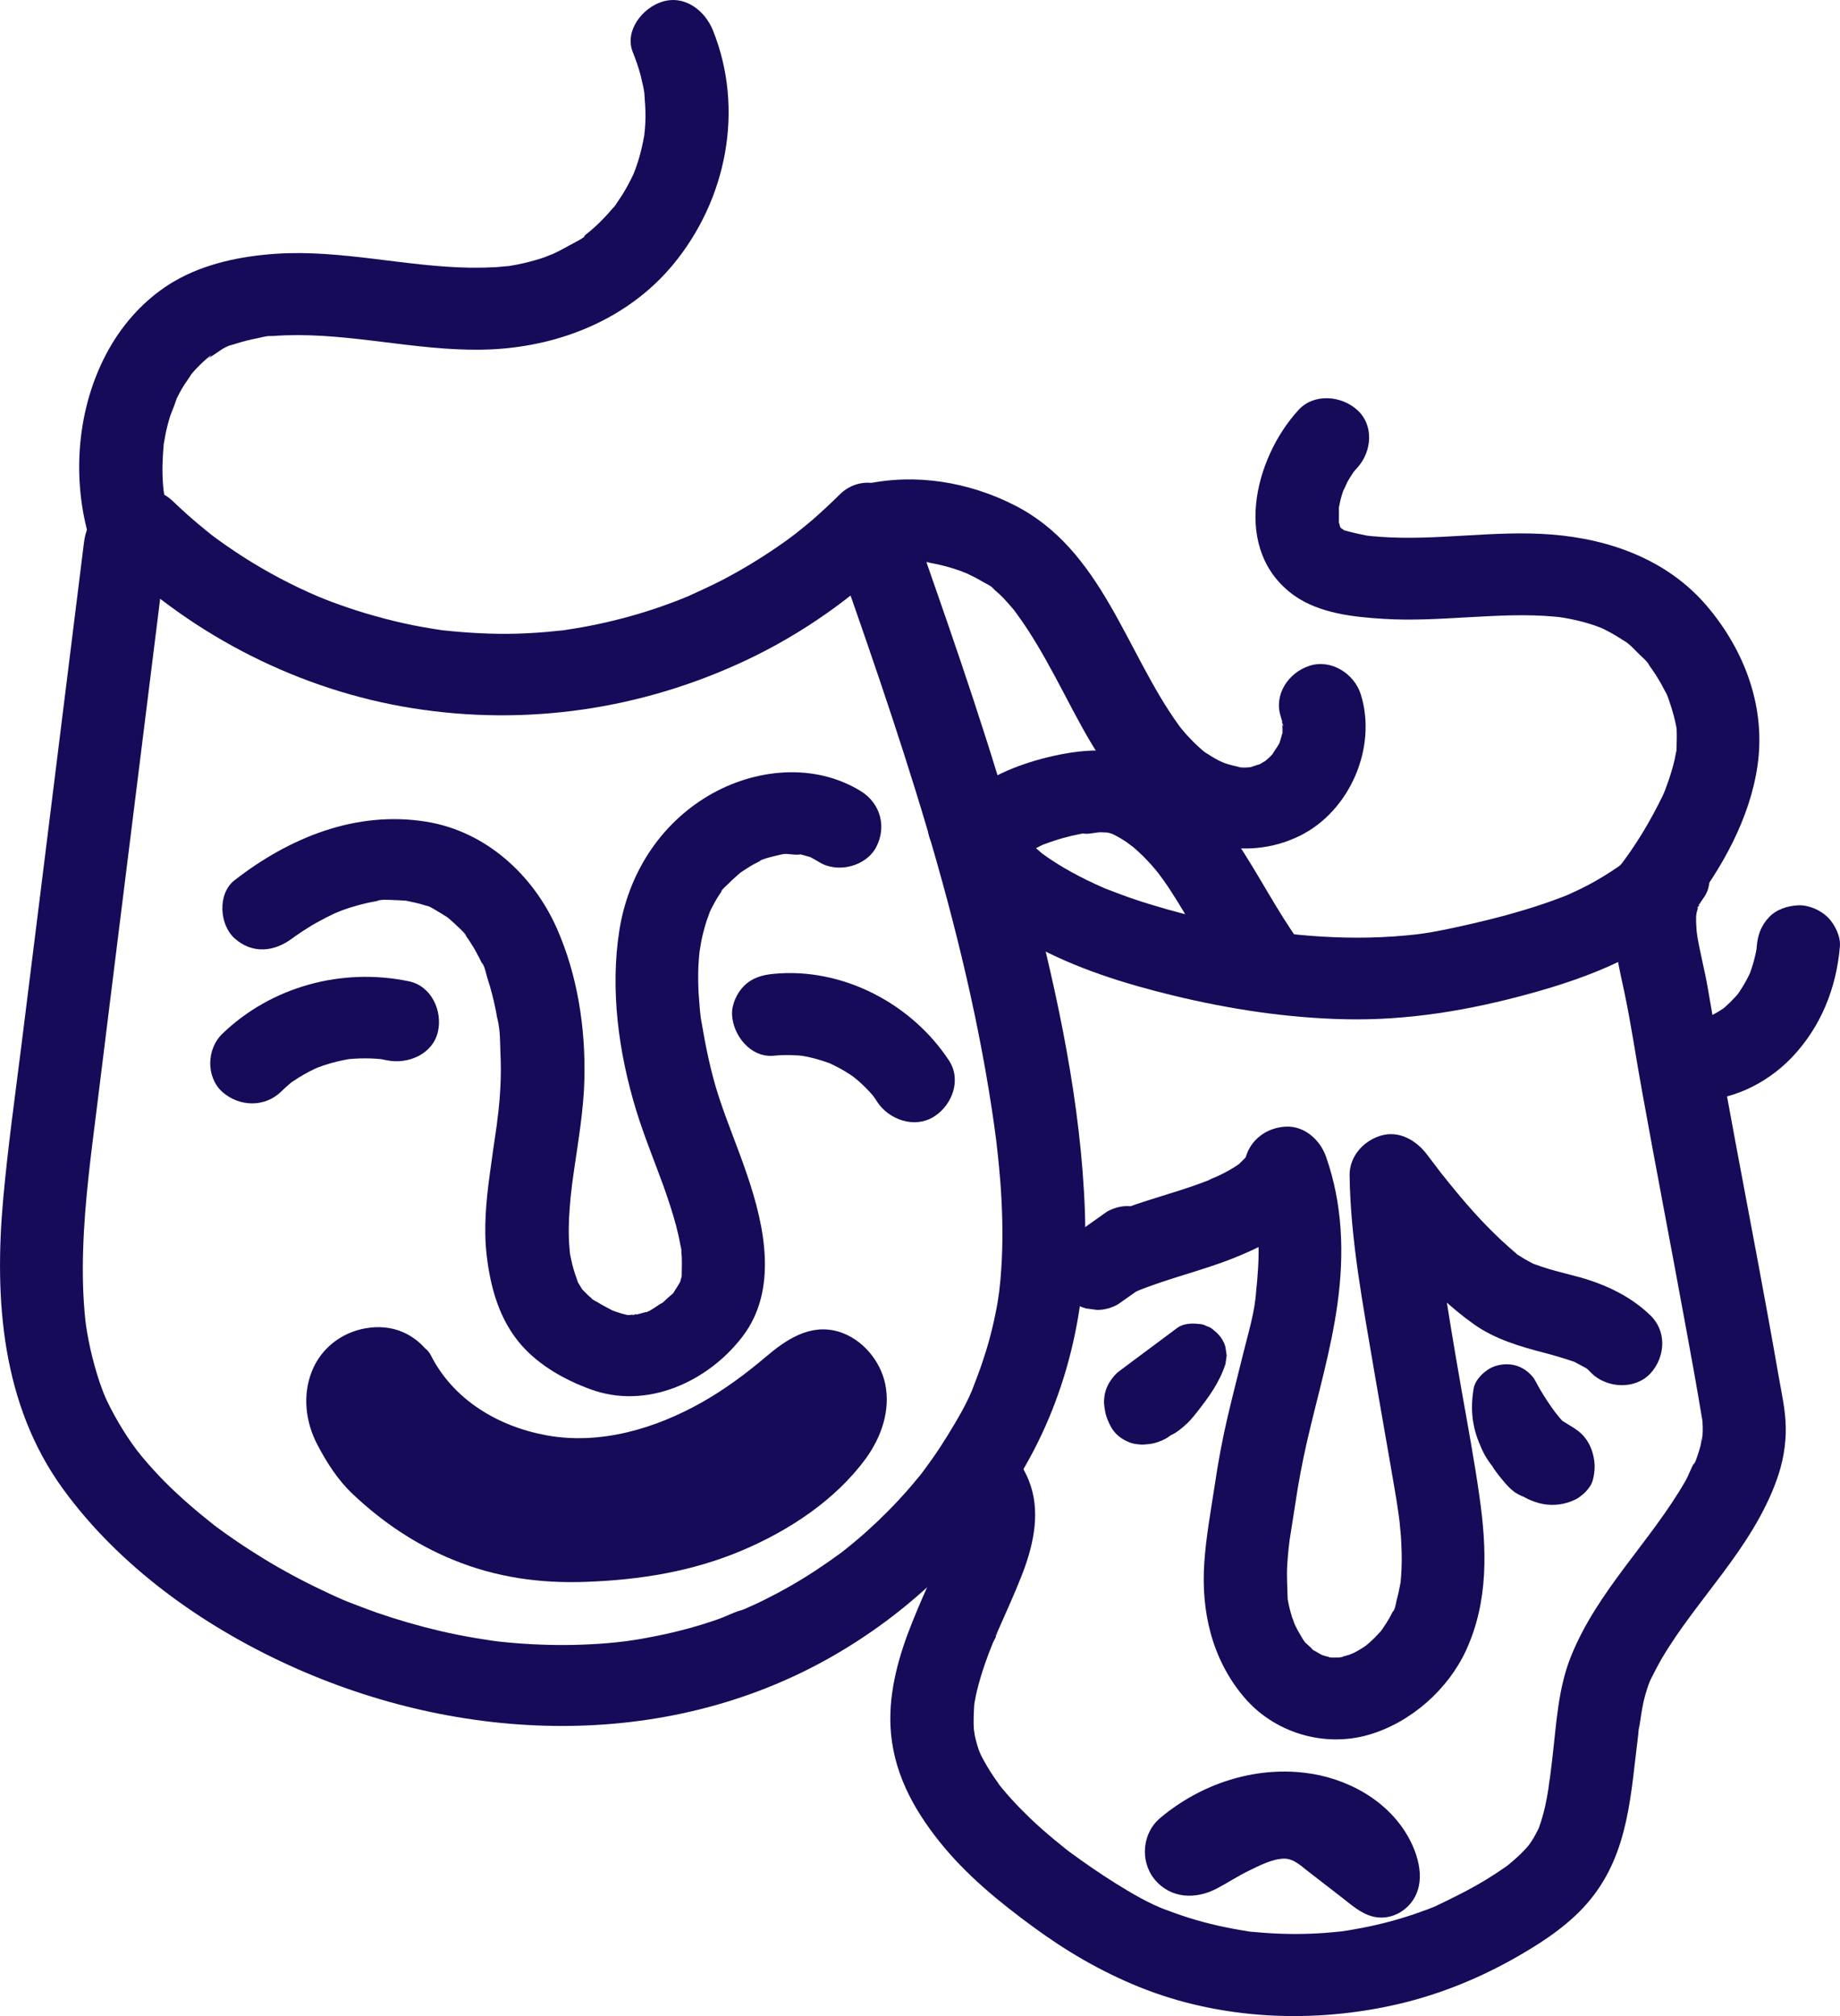
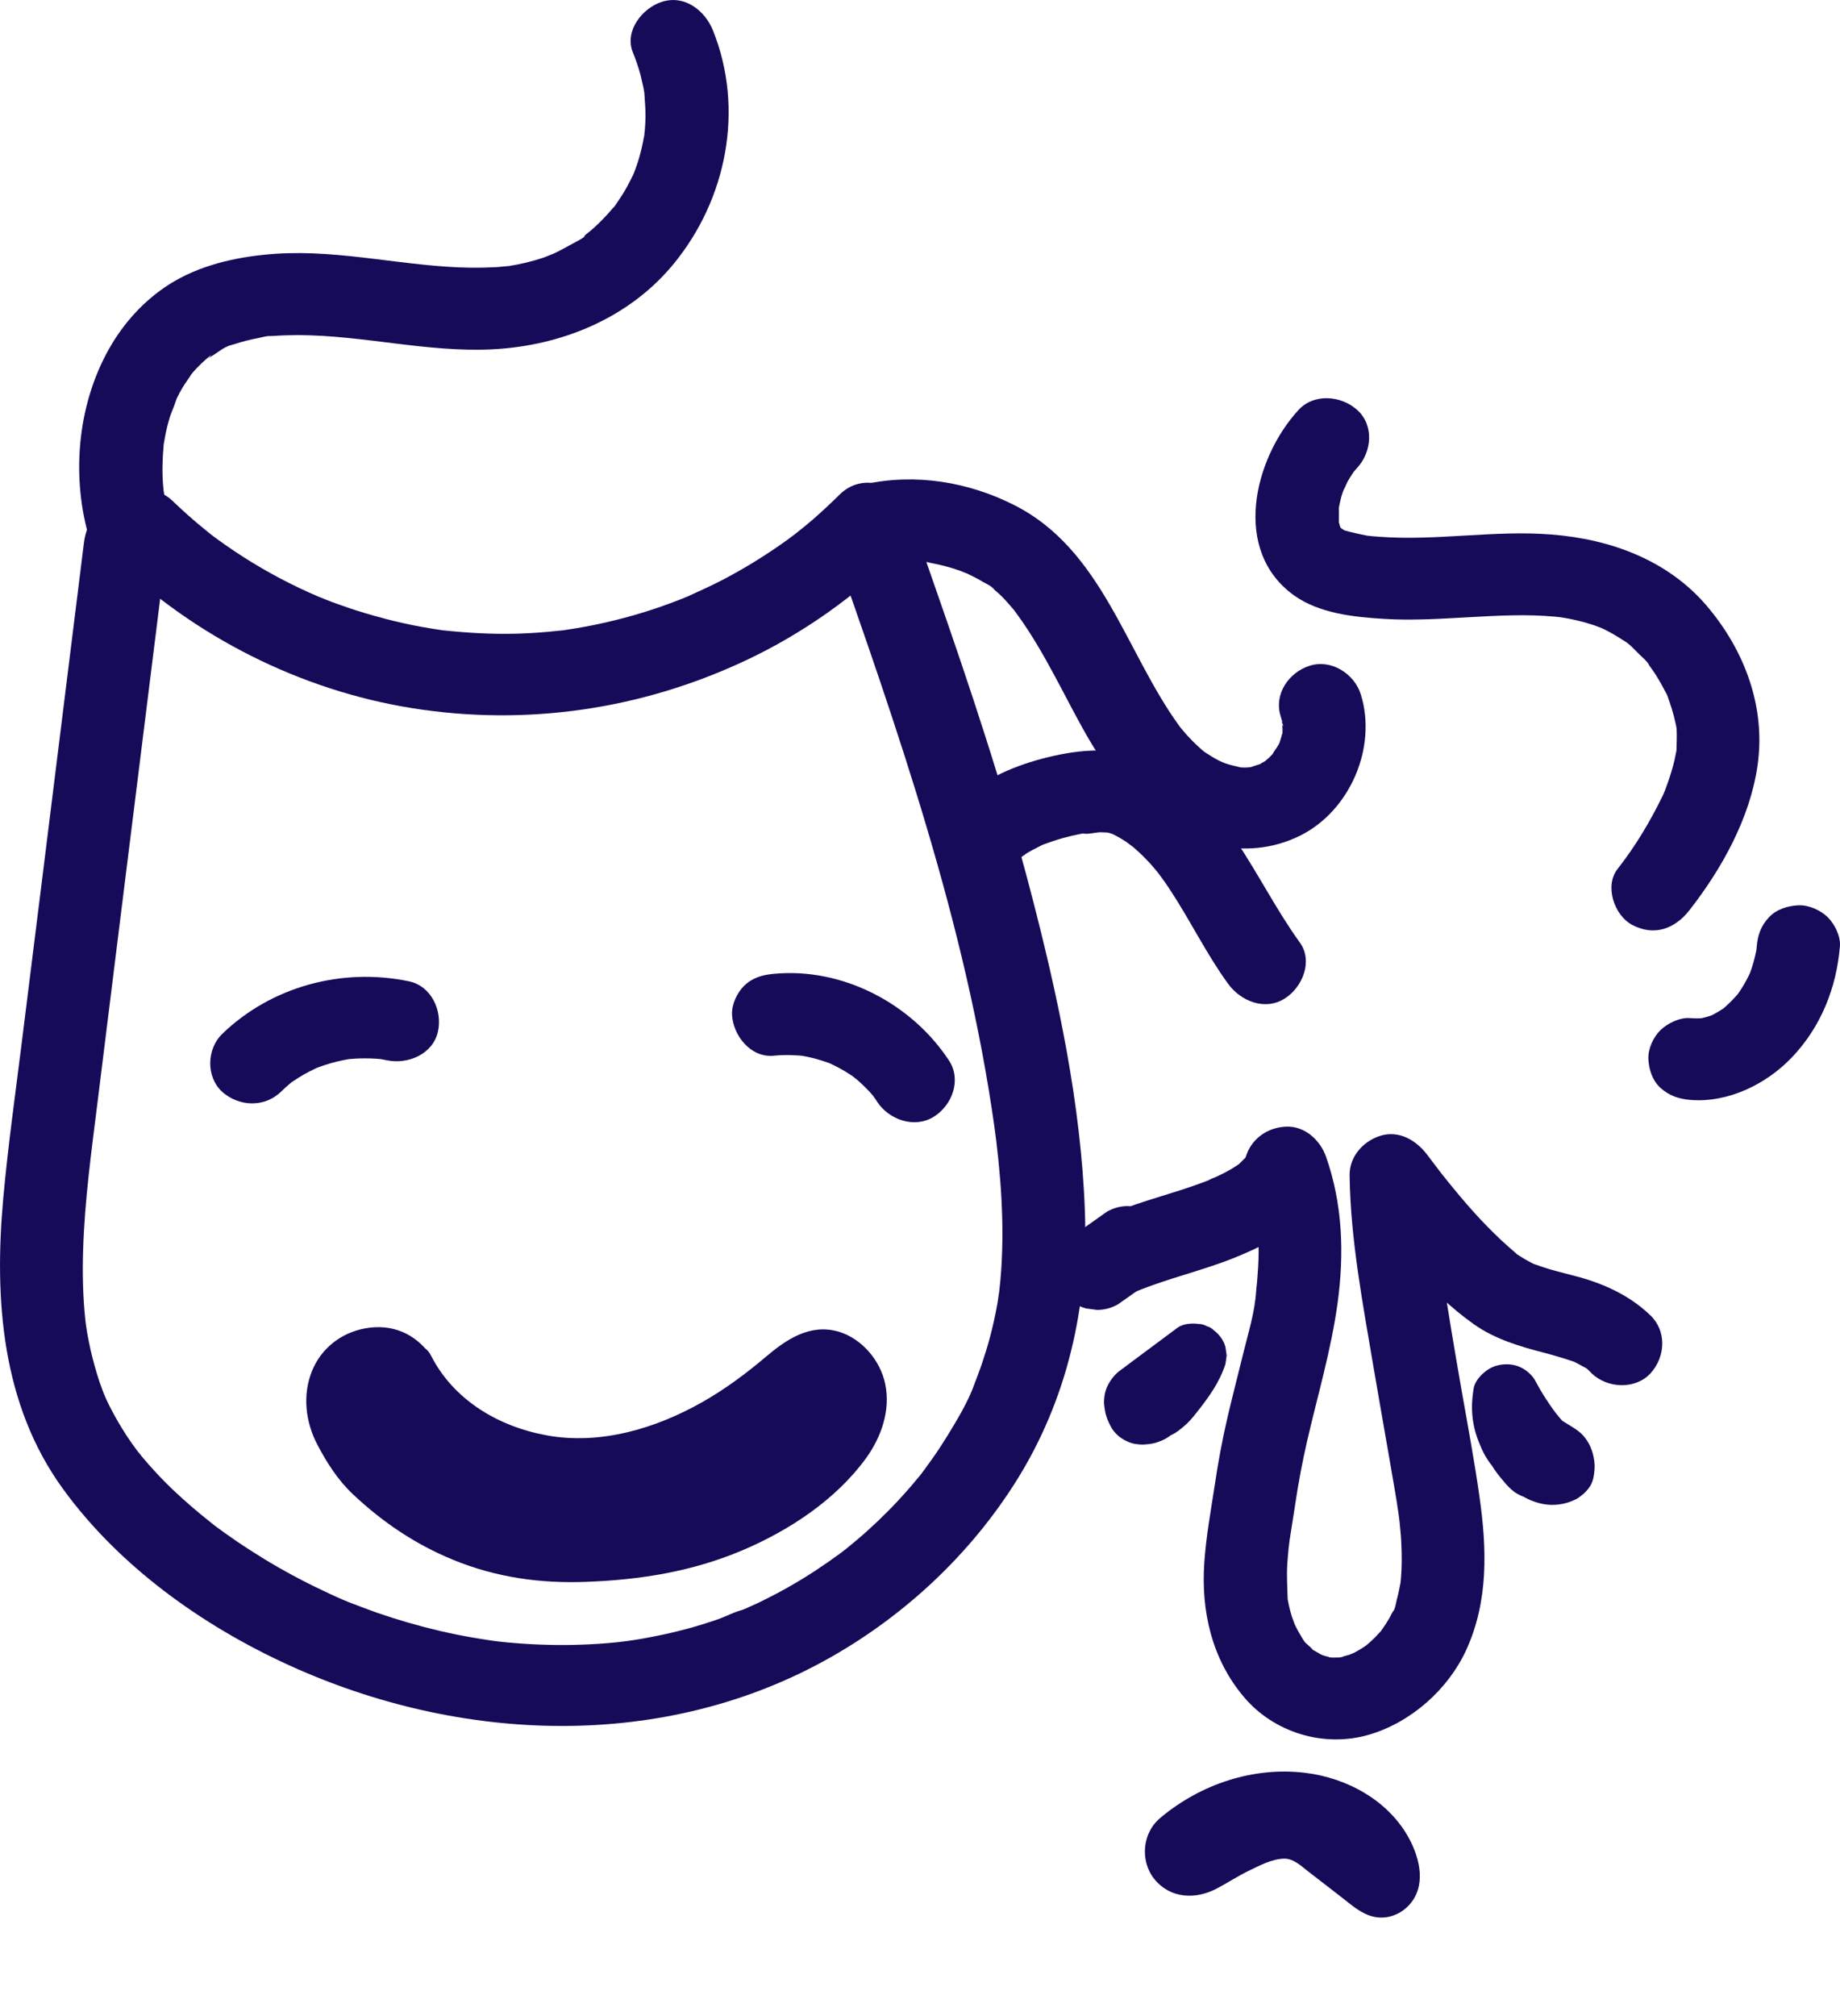
<svg xmlns="http://www.w3.org/2000/svg" width="21" height="23" viewBox="0 0 21 23" fill="none">
  <path d="M1.3 6.377C2.223 7.264 3.431 7.876 4.705 8.079C6.008 8.287 7.322 8.094 8.514 7.533C9.16 7.229 9.755 6.808 10.258 6.307C9.993 6.238 9.729 6.17 9.464 6.1C10.242 8.311 11.025 10.541 11.351 12.867C11.337 12.766 11.357 12.914 11.358 12.922C11.362 12.952 11.366 12.982 11.37 13.012C11.379 13.087 11.387 13.161 11.395 13.237C11.41 13.387 11.423 13.537 11.43 13.688C11.446 13.988 11.445 14.29 11.419 14.589C11.416 14.619 11.413 14.649 11.41 14.678C11.411 14.671 11.394 14.818 11.403 14.75C11.411 14.683 11.39 14.829 11.391 14.822C11.388 14.848 11.383 14.875 11.378 14.9C11.356 15.021 11.329 15.142 11.297 15.261C11.271 15.359 11.241 15.455 11.209 15.55C11.191 15.603 11.172 15.656 11.152 15.708C11.145 15.729 11.136 15.75 11.128 15.771C11.107 15.823 11.099 15.853 11.124 15.783C11.051 15.989 10.928 16.191 10.814 16.378C10.758 16.468 10.7 16.558 10.638 16.645C10.609 16.686 10.579 16.727 10.549 16.768C10.529 16.795 10.509 16.823 10.487 16.849C10.537 16.792 10.511 16.819 10.477 16.86C10.334 17.035 10.179 17.201 10.015 17.357C9.941 17.427 9.865 17.496 9.787 17.562C9.743 17.599 9.7 17.635 9.655 17.671C9.637 17.685 9.619 17.699 9.601 17.713C9.519 17.778 9.667 17.666 9.589 17.722C9.404 17.857 9.215 17.983 9.016 18.096C8.916 18.153 8.816 18.206 8.713 18.257C8.672 18.277 8.631 18.297 8.59 18.315C8.558 18.329 8.527 18.343 8.496 18.357C8.464 18.372 8.372 18.388 8.483 18.364C8.386 18.386 8.288 18.441 8.194 18.473C8.076 18.514 7.955 18.552 7.834 18.584C7.725 18.613 7.615 18.639 7.505 18.661C7.443 18.674 7.38 18.685 7.317 18.697C7.293 18.701 7.267 18.705 7.242 18.709C7.228 18.711 7.083 18.732 7.153 18.723C7.23 18.712 7.106 18.728 7.103 18.728C7.077 18.731 7.053 18.734 7.027 18.737C6.964 18.743 6.9 18.749 6.836 18.753C6.709 18.761 6.582 18.766 6.455 18.767C6.2 18.768 5.945 18.755 5.691 18.727C5.666 18.724 5.641 18.721 5.615 18.717C5.486 18.702 5.718 18.734 5.59 18.713C5.533 18.704 5.476 18.696 5.419 18.686C5.286 18.664 5.155 18.637 5.024 18.607C4.781 18.55 4.541 18.481 4.304 18.399C4.189 18.358 4.076 18.315 3.962 18.271C3.879 18.238 3.953 18.267 3.968 18.273C3.933 18.258 3.897 18.244 3.862 18.228C3.803 18.201 3.745 18.175 3.688 18.147C3.456 18.038 3.229 17.916 3.011 17.783C2.908 17.719 2.805 17.654 2.705 17.586C2.657 17.553 2.61 17.52 2.563 17.487C2.538 17.468 2.512 17.449 2.486 17.431C2.47 17.419 2.455 17.408 2.439 17.396C2.484 17.431 2.486 17.432 2.443 17.399C2.246 17.243 2.055 17.08 1.878 16.902C1.793 16.815 1.71 16.725 1.633 16.633C1.617 16.613 1.6 16.594 1.584 16.574C1.655 16.66 1.575 16.561 1.564 16.548C1.526 16.497 1.489 16.445 1.454 16.392C1.384 16.286 1.32 16.177 1.262 16.064C1.25 16.041 1.239 16.018 1.228 15.996C1.228 15.996 1.174 15.88 1.202 15.941C1.229 16.004 1.178 15.881 1.179 15.884C1.164 15.845 1.151 15.807 1.137 15.769C1.096 15.646 1.062 15.522 1.033 15.397C1.02 15.337 1.008 15.277 0.997 15.217C0.991 15.184 0.987 15.15 0.981 15.117C0.976 15.082 0.977 15.089 0.984 15.14C0.98 15.113 0.977 15.086 0.974 15.059C0.946 14.793 0.94 14.523 0.949 14.255C0.966 13.696 1.043 13.139 1.112 12.584C1.188 11.974 1.264 11.364 1.339 10.755C1.491 9.535 1.643 8.316 1.795 7.095C1.832 6.795 1.87 6.494 1.907 6.192C1.937 5.948 1.667 5.715 1.432 5.725C1.15 5.737 0.99 5.931 0.958 6.192C0.801 7.458 0.643 8.724 0.486 9.99C0.407 10.623 0.328 11.255 0.249 11.889C0.175 12.483 0.091 13.076 0.037 13.672C-0.067 14.82 0.017 16.023 0.721 16.989C1.361 17.868 2.302 18.542 3.293 18.995C5.251 19.89 7.587 19.986 9.492 18.9C10.342 18.416 11.076 17.725 11.594 16.903C12.18 15.973 12.421 14.907 12.382 13.82C12.338 12.594 12.074 11.363 11.765 10.178C11.458 8.999 11.072 7.842 10.67 6.691C10.573 6.41 10.474 6.129 10.375 5.849C10.261 5.525 9.847 5.38 9.582 5.643C9.483 5.741 9.381 5.836 9.276 5.928C9.218 5.977 9.159 6.026 9.099 6.073C9.079 6.089 9.059 6.105 9.039 6.12C9.131 6.049 9 6.149 8.983 6.161C8.745 6.332 8.496 6.486 8.236 6.621C8.112 6.685 7.983 6.743 7.856 6.801C7.837 6.81 7.773 6.836 7.864 6.798C7.829 6.812 7.793 6.827 7.758 6.841C7.687 6.869 7.614 6.895 7.542 6.921C7.265 7.017 6.981 7.093 6.692 7.147C6.623 7.16 6.554 7.171 6.484 7.182C6.457 7.186 6.368 7.2 6.478 7.184C6.44 7.19 6.402 7.194 6.364 7.197C6.211 7.214 6.059 7.224 5.905 7.229C5.621 7.237 5.339 7.221 5.057 7.191C4.927 7.177 5.158 7.208 5.029 7.187C4.991 7.181 4.952 7.176 4.914 7.169C4.851 7.159 4.787 7.147 4.725 7.135C4.573 7.105 4.423 7.068 4.274 7.026C4.137 6.988 4.003 6.945 3.87 6.897C3.809 6.876 3.749 6.853 3.69 6.829C3.673 6.823 3.554 6.772 3.66 6.818C3.613 6.797 3.565 6.777 3.519 6.756C3.227 6.624 2.945 6.468 2.678 6.289C2.609 6.243 2.541 6.196 2.473 6.146C2.453 6.131 2.383 6.079 2.462 6.139C2.421 6.108 2.381 6.076 2.341 6.043C2.212 5.939 2.088 5.828 1.968 5.713C1.79 5.542 1.471 5.525 1.297 5.713C1.128 5.901 1.11 6.195 1.3 6.377Z" fill="#150B59" />
  <path d="M1.924 5.854C1.905 5.787 1.889 5.72 1.876 5.65C1.873 5.632 1.854 5.512 1.866 5.593C1.876 5.663 1.868 5.61 1.867 5.595C1.865 5.57 1.862 5.545 1.86 5.52C1.849 5.37 1.855 5.223 1.868 5.074C1.875 4.984 1.852 5.164 1.867 5.076C1.874 5.036 1.881 4.995 1.889 4.954C1.903 4.884 1.921 4.815 1.942 4.747C1.948 4.725 2.021 4.555 2.014 4.547C2.018 4.551 1.964 4.654 2.002 4.576C2.009 4.563 2.016 4.549 2.022 4.536C2.04 4.5 2.058 4.465 2.078 4.431C2.113 4.371 2.156 4.317 2.191 4.258C2.215 4.217 2.166 4.295 2.162 4.295C2.167 4.294 2.193 4.257 2.2 4.25C2.225 4.221 2.252 4.192 2.28 4.165C2.303 4.142 2.329 4.118 2.354 4.096C2.366 4.086 2.377 4.077 2.388 4.068C2.438 4.025 2.383 4.093 2.361 4.088C2.385 4.094 2.52 3.99 2.549 3.975C2.562 3.969 2.576 3.962 2.589 3.956C2.65 3.925 2.566 3.962 2.566 3.965C2.568 3.954 2.661 3.931 2.673 3.927C2.762 3.898 2.853 3.874 2.946 3.857C2.985 3.849 3.036 3.833 3.076 3.835C2.963 3.829 3.083 3.836 3.117 3.833C3.211 3.826 3.306 3.823 3.4 3.823C4.145 3.824 4.878 4.023 5.624 3.985C6.412 3.944 7.177 3.629 7.683 3.017C8.295 2.277 8.498 1.246 8.137 0.347C8.046 0.121 7.815 -0.063 7.554 0.021C7.331 0.092 7.125 0.352 7.222 0.595C7.257 0.681 7.287 0.768 7.311 0.858C7.322 0.903 7.332 0.947 7.342 0.992C7.346 1.012 7.35 1.032 7.352 1.05C7.375 1.173 7.351 0.991 7.354 1.063C7.359 1.156 7.369 1.246 7.367 1.34C7.366 1.386 7.364 1.432 7.36 1.478C7.358 1.498 7.355 1.517 7.354 1.537C7.351 1.609 7.375 1.427 7.352 1.55C7.335 1.641 7.316 1.73 7.289 1.819C7.277 1.857 7.265 1.895 7.251 1.932C7.241 1.957 7.232 1.982 7.222 2.006C7.238 1.966 7.243 1.961 7.222 2.003C7.185 2.078 7.147 2.152 7.102 2.223C7.08 2.257 7.057 2.292 7.034 2.325C7.03 2.33 7.009 2.367 7.002 2.368C7.037 2.325 7.044 2.316 7.022 2.342C7.015 2.352 7.007 2.361 6.999 2.369C6.946 2.432 6.89 2.493 6.831 2.55C6.801 2.579 6.77 2.606 6.739 2.633C6.725 2.644 6.712 2.655 6.698 2.666C6.632 2.72 6.69 2.698 6.696 2.669C6.688 2.708 6.526 2.783 6.488 2.805C6.452 2.825 6.416 2.845 6.379 2.864C6.363 2.872 6.348 2.879 6.332 2.887C6.319 2.893 6.226 2.936 6.291 2.907C6.35 2.879 6.23 2.929 6.215 2.935C6.182 2.946 6.148 2.957 6.113 2.967C6.022 2.993 5.93 3.015 5.836 3.03C5.714 3.05 5.881 3.028 5.793 3.036C5.748 3.04 5.704 3.045 5.66 3.048C5.564 3.053 5.468 3.055 5.372 3.054C4.63 3.044 3.896 2.846 3.151 2.895C2.751 2.922 2.338 3.006 1.989 3.209C1.696 3.38 1.454 3.632 1.28 3.919C0.892 4.562 0.809 5.387 1.008 6.102C1.074 6.337 1.348 6.505 1.592 6.428C1.836 6.35 1.994 6.106 1.924 5.854Z" fill="#150B59" />
  <path d="M10.122 6.429C10.153 6.422 10.184 6.416 10.215 6.41C10.307 6.392 10.184 6.416 10.185 6.414C10.189 6.401 10.328 6.404 10.349 6.404C10.405 6.403 10.461 6.405 10.516 6.409C10.546 6.411 10.588 6.409 10.617 6.419C10.597 6.416 10.578 6.415 10.559 6.412C10.581 6.416 10.604 6.419 10.626 6.423C10.739 6.444 10.85 6.473 10.958 6.512C10.964 6.514 11.072 6.55 10.998 6.525C10.925 6.501 11.028 6.539 11.035 6.542C11.095 6.57 11.156 6.601 11.214 6.636C11.253 6.659 11.328 6.691 11.352 6.727C11.348 6.721 11.267 6.656 11.333 6.714C11.356 6.735 11.381 6.755 11.405 6.777C11.446 6.815 11.483 6.856 11.52 6.898C11.538 6.918 11.555 6.939 11.572 6.959C11.605 7.001 11.606 7.001 11.573 6.96C11.585 6.976 11.597 6.993 11.609 7.009C11.772 7.232 11.909 7.473 12.04 7.716C12.316 8.228 12.57 8.788 13.011 9.186C13.502 9.63 14.209 9.842 14.833 9.536C15.409 9.253 15.719 8.524 15.531 7.922C15.458 7.688 15.196 7.516 14.947 7.595C14.708 7.671 14.537 7.92 14.616 8.17C14.626 8.2 14.632 8.229 14.64 8.259C14.659 8.328 14.616 8.235 14.636 8.225C14.632 8.227 14.641 8.38 14.635 8.377C14.628 8.374 14.661 8.258 14.639 8.344C14.634 8.363 14.63 8.384 14.625 8.404C14.623 8.41 14.6 8.491 14.596 8.491C14.599 8.492 14.649 8.389 14.594 8.492C14.572 8.533 14.54 8.57 14.52 8.61C14.493 8.664 14.598 8.532 14.527 8.6C14.512 8.614 14.499 8.63 14.484 8.644C14.466 8.661 14.444 8.676 14.427 8.695C14.386 8.74 14.522 8.64 14.435 8.685C14.417 8.694 14.4 8.706 14.382 8.716C14.277 8.772 14.383 8.718 14.383 8.718C14.382 8.714 14.168 8.787 14.305 8.746C14.266 8.758 14.15 8.762 14.113 8.746C14.124 8.751 14.218 8.769 14.125 8.746C14.094 8.739 14.062 8.732 14.031 8.723C14 8.714 13.969 8.703 13.939 8.692C14.017 8.718 13.944 8.694 13.909 8.676C13.852 8.646 13.796 8.611 13.742 8.575C13.758 8.585 13.814 8.635 13.745 8.577C13.725 8.561 13.704 8.543 13.685 8.525C13.635 8.48 13.589 8.433 13.544 8.384C13.526 8.364 13.509 8.344 13.492 8.323C13.459 8.282 13.458 8.282 13.491 8.324C13.479 8.308 13.467 8.292 13.455 8.276C12.845 7.435 12.578 6.269 11.577 5.763C11.055 5.498 10.449 5.397 9.872 5.524C9.629 5.578 9.464 5.867 9.541 6.099C9.62 6.353 9.862 6.486 10.122 6.429Z" fill="#150B59" />
  <path d="M3.208 12.454C3.242 12.421 3.276 12.389 3.313 12.359C3.372 12.311 3.308 12.355 3.288 12.377C3.302 12.361 3.332 12.344 3.35 12.332C3.428 12.279 3.511 12.232 3.596 12.192C3.615 12.183 3.635 12.174 3.655 12.166C3.708 12.142 3.549 12.206 3.626 12.179C3.674 12.161 3.723 12.144 3.773 12.13C3.864 12.104 3.957 12.085 4.051 12.072C4.009 12.078 3.966 12.084 3.924 12.089C4.088 12.069 4.251 12.069 4.414 12.09C4.372 12.085 4.33 12.079 4.288 12.073C4.33 12.08 4.373 12.087 4.415 12.096C4.657 12.146 4.94 12.026 4.998 11.77C5.052 11.535 4.926 11.249 4.667 11.195C3.903 11.036 3.097 11.254 2.536 11.795C2.359 11.966 2.349 12.286 2.536 12.456C2.729 12.627 3.019 12.637 3.208 12.454Z" fill="#150B59" />
  <path d="M8.83 12.044C8.955 12.032 9.081 12.035 9.206 12.05C9.164 12.044 9.121 12.038 9.08 12.033C9.236 12.054 9.387 12.095 9.532 12.155C9.494 12.139 9.456 12.123 9.419 12.108C9.491 12.139 9.562 12.174 9.629 12.213C9.663 12.233 9.695 12.254 9.728 12.276C9.737 12.282 9.773 12.315 9.785 12.317C9.767 12.315 9.689 12.242 9.753 12.294C9.814 12.344 9.87 12.397 9.923 12.454C9.936 12.468 9.949 12.483 9.962 12.498C9.974 12.513 10.021 12.57 9.969 12.505C9.917 12.439 9.962 12.498 9.973 12.513C9.987 12.532 10 12.551 10.012 12.571C10.147 12.775 10.439 12.879 10.661 12.738C10.869 12.606 10.975 12.319 10.831 12.099C10.406 11.452 9.619 11.034 8.829 11.11C8.7 11.122 8.588 11.154 8.493 11.246C8.411 11.327 8.349 11.46 8.355 11.577C8.366 11.81 8.565 12.069 8.83 12.044Z" fill="#150B59" />
-   <path d="M3.343 10.699C3.252 10.77 3.351 10.693 3.366 10.683C3.396 10.662 3.428 10.64 3.459 10.62C3.523 10.578 3.587 10.539 3.654 10.504C3.709 10.474 3.766 10.445 3.822 10.419C3.84 10.41 3.958 10.366 3.848 10.406C3.895 10.39 3.942 10.371 3.989 10.356C4.061 10.334 4.133 10.314 4.206 10.298C4.229 10.293 4.254 10.288 4.279 10.284C4.291 10.282 4.303 10.28 4.315 10.277C4.369 10.269 4.363 10.27 4.298 10.279C4.356 10.256 4.454 10.268 4.516 10.269C4.552 10.27 4.588 10.273 4.624 10.275C4.732 10.278 4.543 10.255 4.641 10.277C4.712 10.292 4.783 10.306 4.852 10.329C4.877 10.337 4.985 10.356 4.875 10.335C4.903 10.34 4.94 10.365 4.966 10.379C5.012 10.405 5.055 10.434 5.1 10.461C5.192 10.517 5.023 10.392 5.103 10.462C5.135 10.489 5.166 10.515 5.195 10.543C5.209 10.557 5.327 10.662 5.32 10.677C5.32 10.678 5.25 10.582 5.302 10.655C5.32 10.68 5.339 10.705 5.356 10.731C5.39 10.782 5.422 10.836 5.45 10.89C5.466 10.918 5.479 10.946 5.493 10.975C5.5 10.989 5.506 11.003 5.513 11.017C5.527 11.049 5.522 11.036 5.497 10.978C5.532 11.017 5.547 11.11 5.563 11.159C5.583 11.22 5.601 11.283 5.617 11.345C5.631 11.399 5.643 11.451 5.654 11.505C5.661 11.537 5.667 11.57 5.672 11.602C5.678 11.632 5.715 11.775 5.68 11.641C5.709 11.752 5.707 11.885 5.711 11.999C5.718 12.139 5.718 12.28 5.71 12.42C5.706 12.502 5.699 12.583 5.69 12.665C5.685 12.706 5.68 12.747 5.675 12.787C5.659 12.923 5.69 12.69 5.671 12.827C5.643 13.019 5.614 13.209 5.589 13.401C5.548 13.704 5.519 14.012 5.554 14.317C5.597 14.689 5.699 15.06 5.953 15.348C6.159 15.581 6.445 15.741 6.735 15.848C7.379 16.087 8.079 15.765 8.474 15.248C8.883 14.714 8.726 13.986 8.526 13.401C8.426 13.104 8.303 12.816 8.206 12.519C8.112 12.234 8.054 11.941 8.004 11.646C7.981 11.513 8.013 11.743 7.998 11.61C7.992 11.556 7.985 11.502 7.982 11.449C7.975 11.369 7.97 11.288 7.969 11.208C7.967 11.115 7.969 11.022 7.977 10.93C7.98 10.89 7.984 10.851 7.988 10.812C7.975 10.931 7.998 10.763 8.003 10.742C8.019 10.664 8.038 10.589 8.062 10.513C8.075 10.476 8.089 10.438 8.102 10.401C8.122 10.351 8.122 10.351 8.101 10.403C8.111 10.381 8.121 10.36 8.133 10.339C8.161 10.284 8.193 10.231 8.228 10.18C8.234 10.172 8.241 10.164 8.246 10.155C8.277 10.115 8.271 10.121 8.229 10.176C8.23 10.153 8.298 10.098 8.313 10.082C8.356 10.037 8.405 9.996 8.452 9.954C8.534 9.882 8.365 10.01 8.457 9.951C8.492 9.929 8.526 9.905 8.562 9.883C8.589 9.867 8.616 9.852 8.645 9.838C8.663 9.828 8.682 9.819 8.701 9.81C8.747 9.79 8.739 9.793 8.673 9.821C8.672 9.807 8.836 9.767 8.849 9.764C8.878 9.756 8.909 9.751 8.938 9.744C8.99 9.736 8.978 9.737 8.901 9.748C8.921 9.746 8.941 9.744 8.961 9.742C8.996 9.74 9.11 9.76 9.139 9.745C9.116 9.742 9.095 9.739 9.072 9.736C9.092 9.739 9.111 9.742 9.13 9.746C9.169 9.754 9.206 9.767 9.244 9.777C9.343 9.803 9.151 9.725 9.242 9.775C9.278 9.795 9.314 9.813 9.349 9.835C9.559 9.966 9.881 9.885 9.998 9.668C10.121 9.438 10.052 9.168 9.828 9.028C9.295 8.697 8.611 8.767 8.085 9.078C7.522 9.412 7.17 9.978 7.069 10.612C6.962 11.29 7.06 12.01 7.26 12.664C7.351 12.961 7.47 13.248 7.576 13.541C7.628 13.688 7.677 13.836 7.717 13.986C7.736 14.059 7.753 14.133 7.766 14.208C7.77 14.226 7.782 14.264 7.779 14.282C7.77 14.218 7.769 14.213 7.775 14.267C7.777 14.291 7.779 14.315 7.781 14.339C7.784 14.412 7.781 14.482 7.78 14.554C7.778 14.669 7.81 14.463 7.78 14.56C7.778 14.566 7.758 14.648 7.754 14.647C7.762 14.628 7.77 14.611 7.778 14.592C7.769 14.611 7.76 14.629 7.749 14.648C7.733 14.676 7.715 14.702 7.698 14.729C7.666 14.78 7.708 14.743 7.712 14.712C7.709 14.739 7.639 14.791 7.619 14.809C7.597 14.829 7.569 14.861 7.542 14.875C7.647 14.821 7.55 14.866 7.527 14.881C7.479 14.912 7.406 14.969 7.348 14.978C7.46 14.961 7.372 14.966 7.338 14.977C7.312 14.985 7.286 14.992 7.26 14.997C7.171 15.018 7.251 14.978 7.278 14.999C7.268 14.992 7.18 15.003 7.163 15.003C7.063 15.005 7.275 15.031 7.174 15.005C7.144 14.997 7.114 14.992 7.084 14.982C7.053 14.973 7.023 14.962 6.992 14.951C6.886 14.916 7.082 15 6.982 14.946C6.927 14.916 6.871 14.889 6.818 14.855C6.8 14.844 6.758 14.826 6.747 14.809C6.799 14.849 6.804 14.853 6.764 14.822C6.747 14.808 6.731 14.794 6.715 14.78C6.692 14.758 6.671 14.735 6.649 14.714C6.574 14.645 6.7 14.801 6.65 14.718C6.635 14.694 6.622 14.672 6.608 14.649C6.543 14.539 6.633 14.732 6.591 14.614C6.569 14.553 6.548 14.491 6.532 14.427C6.523 14.39 6.516 14.352 6.507 14.313C6.499 14.259 6.499 14.262 6.507 14.322C6.505 14.296 6.502 14.27 6.5 14.244C6.486 14.086 6.49 13.928 6.503 13.77C6.507 13.702 6.515 13.635 6.523 13.568C6.527 13.528 6.532 13.487 6.538 13.446C6.523 13.56 6.546 13.387 6.549 13.367C6.6 13.014 6.662 12.66 6.67 12.303C6.682 11.721 6.592 11.13 6.357 10.595C6.088 9.984 5.546 9.483 4.863 9.374C4.06 9.245 3.299 9.558 2.676 10.043C2.481 10.195 2.503 10.547 2.676 10.704C2.88 10.887 3.135 10.861 3.343 10.699Z" fill="#150B59" />
  <path d="M4.711 15.582C5.062 16.294 5.916 16.679 6.719 16.638C7.521 16.596 8.267 16.193 8.873 15.674C9.014 15.553 9.164 15.418 9.35 15.402C9.642 15.376 9.885 15.675 9.884 15.965C9.883 16.255 9.705 16.515 9.502 16.724C8.893 17.347 7.969 17.725 7.096 17.79C6.221 17.856 5.756 17.833 4.967 17.452C4.756 17.349 4.134 16.893 4.01 16.672C3.912 16.499 3.781 16.343 3.745 16.149C3.699 15.899 3.766 15.604 3.987 15.473C4.208 15.341 4.529 15.305 4.711 15.582Z" fill="#150B59" />
-   <path d="M4.507 15.7C4.963 16.599 6.052 16.977 7.018 16.84C7.565 16.763 8.086 16.528 8.539 16.223C8.761 16.072 8.955 15.892 9.169 15.732C9.238 15.681 9.329 15.621 9.414 15.636C9.497 15.65 9.559 15.719 9.599 15.788C9.832 16.193 9.26 16.666 8.975 16.872C8.557 17.173 8.077 17.377 7.574 17.486C7.1 17.589 6.579 17.617 6.097 17.566C5.694 17.524 5.27 17.376 4.93 17.157C4.754 17.044 4.589 16.919 4.432 16.78C4.361 16.718 4.289 16.652 4.23 16.579C4.26 16.616 4.234 16.584 4.228 16.574C4.211 16.544 4.193 16.514 4.175 16.485C4.137 16.424 4.096 16.363 4.06 16.3C3.962 16.129 3.909 15.86 4.069 15.704C4.189 15.585 4.404 15.553 4.507 15.7C4.58 15.803 4.715 15.851 4.832 15.784C4.936 15.724 4.99 15.568 4.917 15.464C4.742 15.215 4.476 15.099 4.17 15.154C3.892 15.204 3.664 15.384 3.56 15.643C3.45 15.917 3.487 16.225 3.623 16.483C3.73 16.687 3.857 16.886 4.026 17.045C4.36 17.361 4.74 17.618 5.167 17.793C5.659 17.996 6.167 18.067 6.698 18.046C7.312 18.023 7.9 17.928 8.467 17.689C9.007 17.461 9.538 17.111 9.884 16.636C10.06 16.392 10.165 16.089 10.103 15.789C10.048 15.523 9.839 15.272 9.571 15.192C9.244 15.096 8.971 15.283 8.736 15.483C8.51 15.674 8.274 15.849 8.015 15.996C7.485 16.296 6.853 16.487 6.24 16.375C5.685 16.274 5.175 15.97 4.918 15.463C4.78 15.194 4.371 15.431 4.507 15.7Z" fill="#150B59" />
-   <path d="M10.618 9.579C11.075 10.648 12.321 11.098 13.385 11.356C14.027 11.512 14.692 11.614 15.354 11.628C16.071 11.644 16.778 11.524 17.466 11.334C18.152 11.145 18.881 10.868 19.37 10.336C19.122 10.148 18.873 9.959 18.626 9.77C18.29 10.222 18.427 10.803 18.536 11.306C18.617 11.684 18.671 12.069 18.741 12.45C18.898 13.318 19.065 14.184 19.224 15.05C19.295 15.431 19.364 15.812 19.427 16.193C19.449 16.326 19.423 16.096 19.431 16.229C19.433 16.264 19.434 16.299 19.433 16.334C19.432 16.357 19.43 16.378 19.429 16.399C19.427 16.452 19.397 16.463 19.435 16.368C19.419 16.407 19.418 16.457 19.407 16.498C19.397 16.534 19.387 16.569 19.375 16.603C19.368 16.625 19.359 16.646 19.352 16.669C19.335 16.714 19.302 16.727 19.362 16.648C19.31 16.717 19.28 16.818 19.236 16.895C18.837 17.59 18.231 18.146 17.929 18.898C17.781 19.265 17.762 19.679 17.716 20.068C17.707 20.141 17.699 20.214 17.689 20.287C17.684 20.33 17.647 20.465 17.688 20.305C17.678 20.342 17.677 20.38 17.67 20.418C17.651 20.542 17.625 20.666 17.586 20.787C17.577 20.814 17.567 20.841 17.558 20.868C17.521 20.97 17.607 20.767 17.565 20.851C17.538 20.904 17.511 20.958 17.478 21.008C17.462 21.032 17.444 21.056 17.427 21.08C17.395 21.127 17.512 20.981 17.458 21.04C17.448 21.05 17.44 21.06 17.431 21.071C17.386 21.122 17.335 21.171 17.284 21.216C17.258 21.24 17.229 21.262 17.202 21.285C17.145 21.333 17.234 21.261 17.238 21.258C17.22 21.27 17.203 21.285 17.185 21.297C17.111 21.349 17.035 21.398 16.957 21.446C16.769 21.56 16.575 21.655 16.376 21.75C16.308 21.782 16.482 21.71 16.368 21.753C16.344 21.763 16.321 21.772 16.298 21.781C16.244 21.801 16.191 21.82 16.138 21.838C16.025 21.876 15.911 21.91 15.795 21.939C15.685 21.966 15.575 21.99 15.463 22.009C15.438 22.014 15.413 22.018 15.389 22.022C15.385 22.023 15.262 22.041 15.339 22.03C15.406 22.021 15.325 22.032 15.309 22.034C15.271 22.038 15.234 22.042 15.196 22.045C14.965 22.066 14.731 22.069 14.499 22.055C14.443 22.052 14.386 22.047 14.33 22.042C14.3 22.039 14.266 22.039 14.236 22.032C14.25 22.036 14.34 22.048 14.25 22.034C14.133 22.016 14.016 21.994 13.899 21.968C13.789 21.943 13.681 21.914 13.574 21.881C13.52 21.864 13.467 21.846 13.414 21.827C13.391 21.819 13.368 21.811 13.344 21.801C13.329 21.796 13.209 21.753 13.319 21.793C13.112 21.717 12.914 21.599 12.728 21.483C12.554 21.374 12.384 21.257 12.219 21.136C12.15 21.085 12.217 21.136 12.229 21.144C12.205 21.128 12.182 21.107 12.158 21.089C12.116 21.056 12.073 21.021 12.031 20.986C11.937 20.908 11.846 20.828 11.758 20.744C11.684 20.673 11.612 20.6 11.543 20.524C11.507 20.485 11.473 20.445 11.439 20.404C11.425 20.387 11.409 20.369 11.396 20.35C11.463 20.446 11.402 20.358 11.387 20.335C11.329 20.255 11.276 20.172 11.229 20.086C11.218 20.067 11.209 20.049 11.199 20.03C11.194 20.02 11.145 19.931 11.184 20.001C11.222 20.068 11.178 19.985 11.174 19.972C11.164 19.944 11.155 19.916 11.147 19.887C11.136 19.849 11.129 19.81 11.119 19.772C11.1 19.691 11.127 19.796 11.122 19.807C11.129 19.792 11.117 19.75 11.115 19.732C11.108 19.637 11.114 19.543 11.119 19.448C11.125 19.345 11.103 19.535 11.116 19.468C11.119 19.449 11.122 19.429 11.125 19.41C11.133 19.365 11.142 19.321 11.153 19.277C11.177 19.179 11.207 19.082 11.24 18.985C11.268 18.904 11.299 18.823 11.332 18.742C11.341 18.718 11.389 18.643 11.384 18.616C11.39 18.65 11.347 18.701 11.372 18.645C11.384 18.618 11.396 18.59 11.408 18.563C11.493 18.37 11.581 18.177 11.658 17.981C11.784 17.663 11.873 17.297 11.767 16.961C11.71 16.779 11.6 16.608 11.453 16.484C11.265 16.325 10.965 16.288 10.783 16.484C10.619 16.658 10.582 16.974 10.783 17.144C10.803 17.161 10.841 17.214 10.864 17.223C10.857 17.22 10.799 17.122 10.829 17.178C10.836 17.19 10.844 17.2 10.851 17.212C10.859 17.226 10.866 17.242 10.875 17.256C10.902 17.302 10.839 17.134 10.853 17.209C10.855 17.22 10.86 17.236 10.863 17.247C10.882 17.306 10.843 17.301 10.86 17.201C10.855 17.232 10.865 17.272 10.864 17.304C10.863 17.331 10.854 17.364 10.857 17.389C10.841 17.297 10.876 17.284 10.862 17.342C10.857 17.361 10.855 17.38 10.851 17.398C10.842 17.437 10.831 17.476 10.82 17.514C10.797 17.588 10.77 17.661 10.743 17.733C10.728 17.771 10.712 17.808 10.696 17.847C10.683 17.878 10.648 17.935 10.706 17.825C10.693 17.85 10.683 17.877 10.672 17.904C10.583 18.104 10.492 18.304 10.411 18.508C10.261 18.88 10.146 19.283 10.163 19.687C10.185 20.194 10.41 20.619 10.723 21.011C11.025 21.389 11.404 21.699 11.795 21.985C12.171 22.261 12.568 22.493 13.004 22.669C13.935 23.045 14.998 23.089 15.972 22.86C16.451 22.747 16.913 22.556 17.338 22.31C17.636 22.138 17.935 21.937 18.152 21.669C18.592 21.13 18.612 20.459 18.696 19.799C18.701 19.759 18.701 19.715 18.712 19.677C18.679 19.788 18.706 19.726 18.711 19.689C18.715 19.661 18.719 19.634 18.724 19.607C18.738 19.514 18.752 19.423 18.779 19.332C18.79 19.292 18.803 19.253 18.817 19.213C18.826 19.191 18.835 19.169 18.843 19.148C18.864 19.086 18.791 19.256 18.835 19.168C18.878 19.084 18.92 19 18.967 18.919C19.169 18.577 19.424 18.267 19.661 17.948C19.909 17.616 20.139 17.271 20.279 16.879C20.347 16.69 20.385 16.483 20.381 16.283C20.378 16.081 20.33 15.877 20.296 15.679C20.146 14.818 19.981 13.959 19.82 13.1C19.741 12.674 19.662 12.248 19.586 11.822C19.555 11.644 19.524 11.467 19.494 11.289C19.476 11.182 19.453 11.075 19.429 10.968C19.417 10.913 19.405 10.858 19.394 10.802C19.388 10.771 19.382 10.74 19.376 10.709C19.373 10.694 19.358 10.573 19.365 10.643C19.372 10.719 19.362 10.601 19.362 10.596C19.36 10.573 19.359 10.549 19.358 10.525C19.357 10.502 19.358 10.478 19.358 10.455C19.358 10.446 19.374 10.336 19.359 10.414C19.342 10.504 19.39 10.312 19.39 10.312C19.409 10.334 19.345 10.389 19.385 10.331C19.405 10.302 19.422 10.272 19.443 10.243C19.582 10.055 19.491 9.77 19.32 9.64C19.142 9.505 18.857 9.504 18.697 9.677C18.653 9.724 18.609 9.769 18.56 9.812C18.536 9.834 18.511 9.854 18.486 9.876C18.401 9.95 18.572 9.819 18.478 9.882C18.36 9.963 18.241 10.037 18.114 10.103C18.058 10.132 18 10.16 17.941 10.187C17.909 10.202 17.876 10.217 17.843 10.229C17.959 10.186 17.844 10.227 17.824 10.236C17.685 10.29 17.543 10.337 17.4 10.38C17.13 10.462 16.855 10.528 16.579 10.587C16.515 10.601 16.449 10.614 16.385 10.626C16.341 10.634 16.297 10.642 16.253 10.648C16.243 10.65 16.096 10.668 16.202 10.656C16.009 10.678 15.816 10.692 15.622 10.696C15.264 10.703 14.904 10.68 14.548 10.633C14.639 10.646 14.541 10.632 14.519 10.629C14.482 10.623 14.445 10.618 14.408 10.612C14.343 10.602 14.28 10.591 14.216 10.579C14.096 10.558 13.976 10.534 13.857 10.507C13.615 10.455 13.374 10.393 13.137 10.32C13.024 10.286 12.913 10.249 12.802 10.208C12.742 10.186 12.683 10.163 12.623 10.14C12.519 10.1 12.721 10.183 12.618 10.138C12.579 10.121 12.541 10.105 12.503 10.087C12.381 10.031 12.262 9.97 12.146 9.902C12.086 9.866 12.027 9.83 11.97 9.791C11.946 9.774 11.922 9.757 11.898 9.74C11.83 9.693 11.982 9.809 11.881 9.726C11.789 9.651 11.707 9.567 11.627 9.478C11.562 9.405 11.691 9.569 11.636 9.489C11.617 9.46 11.597 9.432 11.579 9.403C11.556 9.367 11.47 9.184 11.533 9.333C11.483 9.215 11.431 9.121 11.315 9.054C11.213 8.995 11.063 8.971 10.95 9.007C10.73 9.074 10.515 9.338 10.618 9.579Z" fill="#150B59" />
+   <path d="M4.507 15.7C4.963 16.599 6.052 16.977 7.018 16.84C8.761 16.072 8.955 15.892 9.169 15.732C9.238 15.681 9.329 15.621 9.414 15.636C9.497 15.65 9.559 15.719 9.599 15.788C9.832 16.193 9.26 16.666 8.975 16.872C8.557 17.173 8.077 17.377 7.574 17.486C7.1 17.589 6.579 17.617 6.097 17.566C5.694 17.524 5.27 17.376 4.93 17.157C4.754 17.044 4.589 16.919 4.432 16.78C4.361 16.718 4.289 16.652 4.23 16.579C4.26 16.616 4.234 16.584 4.228 16.574C4.211 16.544 4.193 16.514 4.175 16.485C4.137 16.424 4.096 16.363 4.06 16.3C3.962 16.129 3.909 15.86 4.069 15.704C4.189 15.585 4.404 15.553 4.507 15.7C4.58 15.803 4.715 15.851 4.832 15.784C4.936 15.724 4.99 15.568 4.917 15.464C4.742 15.215 4.476 15.099 4.17 15.154C3.892 15.204 3.664 15.384 3.56 15.643C3.45 15.917 3.487 16.225 3.623 16.483C3.73 16.687 3.857 16.886 4.026 17.045C4.36 17.361 4.74 17.618 5.167 17.793C5.659 17.996 6.167 18.067 6.698 18.046C7.312 18.023 7.9 17.928 8.467 17.689C9.007 17.461 9.538 17.111 9.884 16.636C10.06 16.392 10.165 16.089 10.103 15.789C10.048 15.523 9.839 15.272 9.571 15.192C9.244 15.096 8.971 15.283 8.736 15.483C8.51 15.674 8.274 15.849 8.015 15.996C7.485 16.296 6.853 16.487 6.24 16.375C5.685 16.274 5.175 15.97 4.918 15.463C4.78 15.194 4.371 15.431 4.507 15.7Z" fill="#150B59" />
  <path d="M18.835 15.005C18.609 14.788 18.332 14.657 18.032 14.572C17.916 14.54 17.797 14.512 17.68 14.478C17.618 14.459 17.557 14.438 17.496 14.416C17.442 14.398 17.573 14.456 17.494 14.414C17.462 14.397 17.429 14.381 17.398 14.362C17.37 14.346 17.346 14.328 17.318 14.312C17.275 14.286 17.371 14.358 17.304 14.3C17.246 14.249 17.187 14.199 17.131 14.146C17.024 14.045 16.921 13.94 16.822 13.83C16.718 13.715 16.619 13.596 16.522 13.476C16.515 13.467 16.445 13.379 16.48 13.424C16.515 13.469 16.446 13.38 16.439 13.372C16.388 13.306 16.338 13.239 16.288 13.173C16.165 13.01 15.966 12.89 15.752 12.958C15.554 13.021 15.401 13.197 15.403 13.408C15.413 14.152 15.559 14.9 15.682 15.632C15.738 15.964 15.798 16.295 15.855 16.628C15.893 16.851 15.934 17.074 15.966 17.298C15.953 17.208 15.966 17.304 15.969 17.326C15.973 17.355 15.976 17.384 15.978 17.413C15.985 17.478 15.991 17.543 15.993 17.608C16 17.737 16 17.866 15.99 17.995C15.988 18.023 15.985 18.052 15.981 18.08C15.983 18.061 15.997 17.992 15.979 18.083C15.968 18.139 15.957 18.195 15.941 18.251C15.934 18.28 15.921 18.368 15.897 18.388C15.904 18.371 15.911 18.355 15.919 18.338C15.912 18.354 15.904 18.369 15.897 18.384C15.884 18.409 15.871 18.434 15.857 18.46C15.831 18.504 15.804 18.547 15.774 18.589C15.707 18.684 15.819 18.543 15.741 18.629C15.707 18.667 15.671 18.703 15.633 18.737C15.626 18.743 15.581 18.78 15.582 18.781C15.596 18.771 15.61 18.759 15.624 18.749C15.607 18.762 15.588 18.775 15.569 18.788C15.533 18.812 15.495 18.834 15.455 18.855C15.442 18.861 15.402 18.875 15.396 18.884C15.403 18.874 15.499 18.848 15.419 18.872C15.377 18.886 15.336 18.896 15.294 18.907C15.202 18.932 15.326 18.898 15.326 18.905C15.326 18.91 15.242 18.91 15.23 18.91C15.235 18.91 15.165 18.909 15.165 18.907C15.163 18.896 15.27 18.93 15.195 18.91C15.168 18.902 15.141 18.898 15.114 18.889C15.098 18.885 15.028 18.861 15.092 18.885C15.156 18.907 15.089 18.882 15.073 18.873C15.049 18.86 15.026 18.845 15.002 18.832C14.959 18.809 14.963 18.832 15.018 18.847C14.997 18.842 14.972 18.807 14.957 18.793C14.938 18.774 14.813 18.665 14.91 18.752C14.88 18.725 14.856 18.676 14.835 18.641C14.811 18.602 14.791 18.562 14.772 18.522C14.729 18.438 14.783 18.536 14.779 18.541C14.781 18.538 14.747 18.45 14.745 18.445C14.732 18.402 14.719 18.358 14.71 18.314C14.705 18.292 14.701 18.27 14.697 18.247C14.674 18.141 14.698 18.32 14.696 18.239C14.693 18.105 14.683 17.976 14.692 17.842C14.696 17.783 14.701 17.724 14.707 17.666C14.711 17.629 14.716 17.592 14.72 17.555C14.717 17.575 14.708 17.641 14.722 17.547C14.742 17.414 14.764 17.282 14.784 17.151C14.819 16.913 14.864 16.679 14.917 16.445C15.038 15.919 15.193 15.401 15.266 14.865C15.343 14.302 15.324 13.737 15.134 13.196C15.068 13.008 14.893 12.844 14.677 12.853C14.464 12.863 14.281 12.992 14.219 13.196C14.215 13.213 14.188 13.279 14.222 13.199C14.256 13.12 14.23 13.182 14.219 13.199C14.209 13.213 14.197 13.228 14.189 13.244C14.174 13.277 14.271 13.162 14.215 13.208C14.189 13.23 14.165 13.257 14.141 13.28C14.086 13.332 14.145 13.272 14.17 13.26C14.152 13.269 14.135 13.284 14.119 13.295C14.049 13.342 13.974 13.382 13.897 13.418C13.856 13.438 13.806 13.452 13.767 13.476C13.801 13.455 13.856 13.441 13.786 13.468C13.763 13.476 13.74 13.486 13.717 13.494C13.386 13.617 13.039 13.699 12.713 13.833C12.593 13.883 12.498 13.933 12.429 14.048C12.369 14.148 12.345 14.296 12.382 14.408C12.453 14.624 12.72 14.835 12.965 14.734C13.329 14.584 13.715 14.498 14.079 14.353C14.522 14.174 14.987 13.931 15.133 13.445C14.829 13.445 14.523 13.445 14.219 13.445C14.26 13.562 14.295 13.682 14.321 13.804C14.327 13.831 14.331 13.857 14.336 13.884C14.336 13.885 14.356 14.014 14.346 13.94C14.335 13.866 14.35 13.994 14.351 13.995C14.355 14.034 14.358 14.072 14.36 14.112C14.367 14.228 14.366 14.343 14.359 14.459C14.356 14.511 14.352 14.562 14.348 14.613C14.345 14.638 14.343 14.664 14.34 14.689C14.335 14.733 14.332 14.801 14.337 14.718C14.325 14.96 14.244 15.214 14.187 15.449C14.129 15.685 14.068 15.921 14.012 16.159C13.951 16.42 13.902 16.683 13.863 16.949C13.819 17.239 13.765 17.53 13.745 17.823C13.706 18.378 13.83 18.926 14.196 19.359C14.538 19.766 15.11 19.941 15.625 19.79C16.105 19.649 16.527 19.273 16.733 18.826C16.99 18.265 16.97 17.667 16.885 17.072C16.828 16.669 16.753 16.268 16.682 15.866C16.604 15.418 16.527 14.968 16.461 14.518C16.454 14.463 16.445 14.409 16.438 14.354C16.422 14.244 16.448 14.436 16.439 14.365C16.436 14.333 16.431 14.301 16.427 14.27C16.414 14.163 16.401 14.057 16.39 13.95C16.371 13.771 16.357 13.59 16.355 13.41C16.06 13.489 15.766 13.567 15.471 13.646C15.866 14.171 16.279 14.724 16.825 15.11C17.063 15.278 17.351 15.363 17.632 15.435C17.749 15.466 17.863 15.5 17.976 15.539C18.03 15.558 17.896 15.496 17.973 15.539C18.003 15.556 18.034 15.57 18.064 15.588C18.08 15.598 18.185 15.653 18.084 15.594C18.114 15.612 18.142 15.644 18.166 15.668C18.344 15.839 18.662 15.856 18.837 15.668C19.008 15.48 19.025 15.187 18.835 15.005Z" fill="#150B59" />
  <path d="M13.377 15.854C13.369 15.843 13.362 15.832 13.357 15.82C13.369 15.849 13.382 15.879 13.394 15.907C13.392 15.902 13.391 15.897 13.389 15.892C13.394 15.924 13.398 15.957 13.403 15.989C13.402 15.982 13.402 15.976 13.403 15.967C13.398 16 13.394 16.033 13.389 16.065C13.39 16.061 13.392 16.056 13.394 16.051C13.381 16.081 13.369 16.11 13.357 16.139C13.36 16.131 13.363 16.125 13.368 16.119C13.348 16.144 13.329 16.168 13.31 16.193C13.337 16.159 13.373 16.134 13.407 16.108C13.382 16.127 13.357 16.146 13.332 16.165C13.334 16.163 13.335 16.163 13.337 16.162C13.307 16.174 13.278 16.187 13.249 16.199C13.351 16.167 13.438 16.123 13.508 16.042C13.483 16.061 13.458 16.08 13.433 16.099C13.434 16.098 13.435 16.097 13.436 16.097C13.34 16.109 13.244 16.122 13.149 16.133C13.149 16.133 13.15 16.134 13.151 16.134C13.065 16.049 12.977 15.963 12.891 15.878C12.891 15.88 12.892 15.88 12.892 15.882C12.887 15.849 12.883 15.816 12.878 15.784C12.88 15.822 12.874 15.864 12.869 15.902C12.874 15.87 12.878 15.837 12.883 15.805C12.879 15.829 12.874 15.853 12.865 15.876C12.877 15.846 12.89 15.817 12.902 15.789C12.895 15.806 12.886 15.822 12.874 15.836C12.893 15.811 12.912 15.787 12.932 15.762C12.925 15.77 12.918 15.777 12.911 15.784C12.999 15.748 13.087 15.712 13.175 15.677C13.17 15.677 13.164 15.677 13.159 15.676C13.191 15.681 13.225 15.685 13.258 15.689C13.249 15.688 13.241 15.686 13.233 15.683C13.263 15.695 13.293 15.708 13.322 15.72C13.313 15.716 13.307 15.711 13.299 15.707C13.325 15.726 13.349 15.745 13.375 15.764C13.365 15.757 13.357 15.75 13.35 15.741C13.369 15.766 13.389 15.79 13.408 15.815C13.403 15.808 13.399 15.802 13.396 15.794C13.408 15.823 13.421 15.852 13.433 15.881C13.43 15.873 13.428 15.866 13.427 15.858C13.431 15.89 13.436 15.924 13.44 15.956C13.439 15.951 13.439 15.945 13.44 15.94C13.436 15.973 13.431 16.006 13.427 16.038C13.428 16.033 13.429 16.028 13.431 16.023C13.419 16.053 13.406 16.082 13.394 16.111C13.4 16.099 13.406 16.089 13.414 16.078C13.395 16.102 13.375 16.127 13.356 16.152C13.366 16.139 13.378 16.128 13.391 16.118C13.366 16.137 13.341 16.156 13.316 16.175C13.34 16.158 13.366 16.143 13.393 16.129C13.223 16.085 13.053 16.041 12.883 15.998C12.889 16.006 12.893 16.015 12.898 16.025C12.885 15.995 12.872 15.966 12.86 15.937C12.865 15.949 12.868 15.961 12.87 15.973C12.866 15.941 12.861 15.908 12.857 15.876C12.859 15.893 12.859 15.91 12.857 15.928C12.861 15.896 12.866 15.863 12.87 15.83C12.867 15.85 12.861 15.869 12.854 15.888C12.866 15.859 12.879 15.83 12.891 15.801C12.882 15.819 12.871 15.837 12.859 15.853C12.878 15.828 12.898 15.804 12.917 15.779C12.906 15.793 12.893 15.805 12.879 15.816C12.904 15.797 12.929 15.778 12.954 15.759C12.94 15.769 12.925 15.778 12.909 15.785C12.939 15.772 12.968 15.76 12.998 15.748C12.986 15.752 12.974 15.755 12.962 15.758C12.995 15.753 13.028 15.749 13.061 15.744C13.048 15.746 13.036 15.747 13.023 15.746C13.13 15.807 13.238 15.867 13.345 15.928C13.343 15.926 13.342 15.924 13.341 15.921C13.354 15.95 13.366 15.979 13.378 16.008C13.377 16.003 13.376 16 13.375 15.996C13.38 16.028 13.384 16.061 13.389 16.094C13.389 16.089 13.389 16.085 13.389 16.081C13.384 16.113 13.38 16.146 13.375 16.178C13.377 16.17 13.379 16.162 13.382 16.154C13.369 16.183 13.357 16.213 13.345 16.241C13.352 16.224 13.363 16.207 13.375 16.192C13.355 16.217 13.336 16.241 13.316 16.266C13.33 16.25 13.344 16.235 13.36 16.222C13.335 16.241 13.31 16.26 13.285 16.279C13.292 16.274 13.299 16.27 13.307 16.266C13.277 16.279 13.247 16.291 13.218 16.303C13.221 16.301 13.224 16.301 13.227 16.3C13.194 16.304 13.161 16.309 13.128 16.313C13.129 16.313 13.131 16.312 13.133 16.313C13.1 16.309 13.067 16.304 13.034 16.3C13.035 16.3 13.036 16.3 13.036 16.301C13.006 16.288 12.977 16.276 12.948 16.264C12.949 16.265 12.95 16.265 12.951 16.266C12.926 16.247 12.901 16.228 12.876 16.209C12.877 16.21 12.877 16.21 12.877 16.21C12.858 16.186 12.839 16.161 12.819 16.136C12.819 16.137 12.82 16.138 12.82 16.139C12.807 16.109 12.795 16.08 12.783 16.051C12.784 16.053 12.784 16.055 12.784 16.056C12.78 16.024 12.775 15.991 12.771 15.959C12.772 16.015 12.77 16.067 12.787 16.124C12.827 16.26 12.929 16.359 13.065 16.403C13.173 16.438 13.289 16.411 13.387 16.362C13.434 16.338 13.475 16.303 13.514 16.27C13.567 16.226 13.612 16.172 13.654 16.119C13.723 16.032 13.79 15.944 13.849 15.85C13.905 15.76 13.954 15.662 13.986 15.562C13.991 15.529 13.995 15.496 14 15.464C13.995 15.432 13.991 15.399 13.986 15.367C13.965 15.289 13.916 15.224 13.853 15.176C13.83 15.153 13.802 15.137 13.771 15.129C13.742 15.112 13.711 15.104 13.677 15.104C13.603 15.094 13.503 15.1 13.439 15.147C13.259 15.281 13.079 15.415 12.899 15.549C12.877 15.565 12.855 15.582 12.834 15.598C12.796 15.627 12.753 15.654 12.722 15.69C12.659 15.763 12.618 15.835 12.605 15.93C12.596 16.003 12.599 16.017 12.613 16.102C12.623 16.16 12.648 16.218 12.675 16.27C12.743 16.399 12.88 16.475 13.026 16.48C13.119 16.483 13.224 16.436 13.29 16.373C13.354 16.309 13.403 16.204 13.398 16.113C13.394 16.018 13.363 15.92 13.29 15.853C13.215 15.786 13.128 15.749 13.026 15.746C13.025 15.746 13.024 15.746 13.023 15.746C13.056 15.75 13.089 15.755 13.122 15.759C13.121 15.759 13.12 15.758 13.119 15.758C13.149 15.771 13.179 15.783 13.208 15.795C13.207 15.794 13.205 15.794 13.205 15.794C13.23 15.813 13.255 15.832 13.28 15.851C13.276 15.848 13.273 15.845 13.27 15.841C13.29 15.866 13.309 15.89 13.328 15.915C13.322 15.907 13.318 15.898 13.313 15.888C13.326 15.918 13.339 15.947 13.351 15.976C13.342 15.954 13.335 15.931 13.332 15.907C13.337 15.94 13.341 15.973 13.345 16.005C13.345 15.996 13.344 15.988 13.345 15.979C13.34 16.012 13.336 16.045 13.331 16.077C13.332 16.073 13.334 16.068 13.335 16.064C13.322 16.094 13.31 16.123 13.298 16.152C13.301 16.146 13.304 16.14 13.307 16.135C13.288 16.16 13.269 16.184 13.249 16.209C13.261 16.196 13.273 16.185 13.286 16.174C13.261 16.194 13.236 16.213 13.211 16.232C13.412 16.081 13.615 15.931 13.817 15.78C13.635 15.642 13.452 15.505 13.27 15.366C13.265 15.381 13.26 15.396 13.253 15.41C13.266 15.38 13.278 15.351 13.29 15.322C13.237 15.447 13.158 15.562 13.075 15.668C13.094 15.643 13.114 15.619 13.133 15.594C13.086 15.653 13.036 15.714 12.975 15.761C13.001 15.742 13.025 15.723 13.05 15.704C13.038 15.714 13.025 15.722 13.01 15.728C13.04 15.716 13.07 15.703 13.099 15.692C13.094 15.694 13.088 15.695 13.083 15.696C13.116 15.692 13.149 15.687 13.182 15.683C13.179 15.684 13.175 15.684 13.171 15.683C13.204 15.687 13.238 15.692 13.27 15.696C13.268 15.695 13.267 15.695 13.264 15.694C13.294 15.707 13.324 15.72 13.353 15.731C13.351 15.73 13.349 15.73 13.348 15.728C13.373 15.747 13.398 15.766 13.423 15.786C13.421 15.784 13.419 15.782 13.417 15.78C13.436 15.805 13.456 15.829 13.475 15.854C13.473 15.851 13.472 15.849 13.471 15.846C13.483 15.875 13.496 15.904 13.508 15.933C13.506 15.927 13.504 15.921 13.504 15.915C13.508 15.948 13.512 15.981 13.517 16.013C13.509 15.957 13.524 15.924 13.504 15.859C13.474 15.765 13.416 15.684 13.329 15.632C13.252 15.587 13.167 15.575 13.081 15.587C13.048 15.591 13.043 15.59 13.023 15.596C12.992 15.605 12.953 15.621 12.925 15.638C12.889 15.66 12.856 15.687 12.825 15.714C12.814 15.723 12.805 15.733 12.796 15.744C12.769 15.776 12.74 15.81 12.717 15.847C12.671 15.922 12.648 16.006 12.646 16.092C12.645 16.156 12.668 16.243 12.703 16.297C12.755 16.377 12.832 16.442 12.927 16.467C12.947 16.473 13.009 16.48 13.03 16.48C13.036 16.48 13.042 16.481 13.049 16.48C13.097 16.477 13.146 16.473 13.192 16.459C13.235 16.445 13.283 16.427 13.322 16.402C13.404 16.348 13.469 16.286 13.521 16.202C13.547 16.16 13.566 16.113 13.582 16.067C13.599 16.02 13.604 15.965 13.606 15.918C13.612 15.819 13.582 15.713 13.53 15.629C13.483 15.553 13.398 15.481 13.307 15.46C13.208 15.438 13.112 15.449 13.021 15.497C12.842 15.59 12.7 15.748 12.699 15.957C12.697 16.269 13.079 16.527 13.366 16.362C13.478 16.297 13.549 16.181 13.589 16.064C13.612 15.997 13.617 15.924 13.621 15.854C13.623 15.835 13.625 15.817 13.626 15.798C13.627 15.764 13.62 15.721 13.612 15.688C13.592 15.599 13.522 15.508 13.44 15.466C13.317 15.402 13.182 15.401 13.059 15.467C12.998 15.499 12.988 15.532 12.943 15.566C12.968 15.547 12.993 15.528 13.018 15.509C13.012 15.513 13.006 15.516 13 15.52C13.03 15.507 13.059 15.495 13.088 15.483C13.044 15.501 13.005 15.506 12.959 15.533C12.921 15.555 12.88 15.592 12.843 15.621C12.829 15.632 12.815 15.644 12.802 15.656C12.715 15.744 12.67 15.846 12.661 15.968C12.658 16.01 12.663 16.055 12.675 16.095C12.689 16.139 12.708 16.187 12.736 16.224C12.759 16.267 12.791 16.301 12.832 16.327C12.868 16.359 12.91 16.381 12.959 16.392C13.048 16.417 13.167 16.406 13.246 16.356C13.325 16.305 13.396 16.23 13.417 16.136C13.435 16.046 13.435 15.932 13.377 15.854Z" fill="#150B59" />
  <path d="M17.667 16.686C17.668 16.685 17.668 16.685 17.669 16.684C17.642 16.704 17.617 16.723 17.591 16.743C17.592 16.743 17.593 16.742 17.593 16.742C17.562 16.755 17.531 16.768 17.501 16.78C17.503 16.779 17.504 16.779 17.506 16.779C17.472 16.784 17.438 16.788 17.404 16.793C17.407 16.793 17.41 16.793 17.413 16.794C17.379 16.789 17.345 16.785 17.311 16.78C17.324 16.782 17.336 16.787 17.348 16.792C17.317 16.779 17.287 16.767 17.257 16.754C17.375 16.805 17.474 16.89 17.588 16.946C17.542 16.901 17.496 16.856 17.451 16.811C17.458 16.823 17.465 16.834 17.471 16.847C17.458 16.817 17.445 16.787 17.432 16.757C17.439 16.775 17.444 16.792 17.447 16.811C17.442 16.778 17.438 16.744 17.433 16.711C17.434 16.73 17.434 16.747 17.432 16.766C17.496 16.657 17.559 16.548 17.622 16.439C17.614 16.445 17.606 16.449 17.596 16.453C17.627 16.44 17.658 16.427 17.688 16.415C17.672 16.421 17.658 16.425 17.642 16.427C17.675 16.423 17.71 16.418 17.744 16.414C17.728 16.415 17.712 16.415 17.695 16.414C17.729 16.418 17.764 16.423 17.797 16.427C17.777 16.424 17.759 16.42 17.741 16.413C17.771 16.426 17.802 16.439 17.832 16.451C17.81 16.442 17.791 16.431 17.772 16.417C17.798 16.436 17.823 16.456 17.85 16.476C17.834 16.464 17.821 16.45 17.809 16.435C17.829 16.46 17.849 16.485 17.869 16.511C17.86 16.498 17.852 16.485 17.845 16.47C17.858 16.501 17.871 16.531 17.883 16.56C17.877 16.545 17.873 16.531 17.872 16.514C17.876 16.547 17.881 16.581 17.886 16.615C17.885 16.608 17.885 16.602 17.885 16.595C17.791 16.717 17.697 16.837 17.603 16.959C17.623 16.955 17.644 16.95 17.665 16.946C17.631 16.951 17.596 16.955 17.563 16.96C17.583 16.958 17.603 16.956 17.624 16.958C17.59 16.953 17.556 16.948 17.522 16.944C17.537 16.946 17.549 16.949 17.563 16.954C17.532 16.941 17.501 16.928 17.471 16.916C17.482 16.921 17.491 16.927 17.5 16.933C17.474 16.914 17.448 16.894 17.422 16.875C17.428 16.879 17.433 16.884 17.438 16.89C17.418 16.865 17.398 16.84 17.378 16.814C17.385 16.823 17.39 16.831 17.395 16.842C17.382 16.812 17.369 16.782 17.356 16.752C17.359 16.759 17.36 16.766 17.361 16.773C17.356 16.739 17.352 16.705 17.347 16.672C17.348 16.679 17.347 16.686 17.346 16.692C17.351 16.659 17.355 16.625 17.36 16.592C17.359 16.596 17.358 16.599 17.357 16.603C17.37 16.572 17.383 16.542 17.395 16.513C17.393 16.519 17.39 16.524 17.387 16.529C17.407 16.504 17.427 16.479 17.447 16.453C17.444 16.457 17.44 16.462 17.435 16.466C17.461 16.446 17.487 16.427 17.513 16.407C17.505 16.412 17.499 16.416 17.491 16.42C17.521 16.407 17.552 16.394 17.582 16.382C17.573 16.385 17.564 16.387 17.555 16.388C17.589 16.384 17.623 16.379 17.657 16.374C17.643 16.375 17.631 16.375 17.617 16.374C17.651 16.378 17.685 16.383 17.719 16.387C17.691 16.383 17.664 16.375 17.637 16.364C17.668 16.377 17.698 16.39 17.728 16.402C17.721 16.398 17.712 16.395 17.705 16.39C17.731 16.409 17.757 16.429 17.783 16.448C17.744 16.418 17.712 16.375 17.682 16.337C17.701 16.362 17.721 16.387 17.741 16.413C17.724 16.392 17.707 16.37 17.695 16.345C17.708 16.375 17.721 16.405 17.734 16.435C17.733 16.433 17.732 16.43 17.731 16.429C17.736 16.462 17.741 16.496 17.745 16.529C17.745 16.529 17.745 16.528 17.745 16.527C17.741 16.56 17.736 16.594 17.731 16.628C17.731 16.627 17.731 16.626 17.731 16.626C17.698 16.682 17.666 16.737 17.633 16.793C17.633 16.792 17.633 16.792 17.633 16.791C17.576 16.824 17.52 16.856 17.464 16.889C17.465 16.889 17.465 16.889 17.465 16.888C17.431 16.893 17.397 16.897 17.363 16.902C17.364 16.902 17.365 16.902 17.366 16.902C17.332 16.897 17.297 16.893 17.264 16.888C17.266 16.888 17.267 16.889 17.27 16.89C17.239 16.877 17.208 16.864 17.178 16.852C17.192 16.858 17.205 16.868 17.217 16.877C17.191 16.857 17.166 16.837 17.14 16.818C17.172 16.842 17.204 16.869 17.229 16.9C17.209 16.875 17.189 16.85 17.169 16.824C17.173 16.829 17.177 16.834 17.18 16.84C17.167 16.809 17.154 16.779 17.142 16.75C17.142 16.751 17.143 16.754 17.143 16.756C17.138 16.723 17.134 16.689 17.129 16.655C17.129 16.656 17.129 16.657 17.129 16.658C17.322 16.549 17.514 16.44 17.706 16.331C17.689 16.32 17.672 16.309 17.656 16.297C17.682 16.316 17.708 16.336 17.734 16.355C17.685 16.318 17.643 16.276 17.606 16.228C17.626 16.254 17.645 16.279 17.666 16.304C17.626 16.253 17.593 16.197 17.568 16.138C17.581 16.168 17.594 16.198 17.606 16.228C17.582 16.168 17.564 16.106 17.555 16.043C17.56 16.076 17.564 16.11 17.569 16.143C17.561 16.084 17.56 16.024 17.568 15.963C17.563 15.997 17.559 16.031 17.554 16.064C17.555 16.056 17.556 16.048 17.558 16.04C17.324 16.07 17.091 16.1 16.857 16.13C17.018 16.432 17.233 16.711 17.483 16.947C17.555 17.015 17.653 17.057 17.754 17.057C17.849 17.057 17.961 17.017 18.026 16.947C18.093 16.875 18.143 16.781 18.138 16.68C18.133 16.581 18.1 16.482 18.026 16.412C17.921 16.313 17.823 16.207 17.734 16.093C17.754 16.119 17.774 16.144 17.794 16.17C17.69 16.037 17.598 15.896 17.52 15.748C17.491 15.695 17.434 15.643 17.382 15.613C17.308 15.57 17.222 15.557 17.138 15.568C17.069 15.578 17.011 15.601 16.957 15.643C16.897 15.688 16.832 15.762 16.819 15.839C16.799 15.963 16.793 16.069 16.809 16.193C16.826 16.316 16.86 16.417 16.911 16.53C16.995 16.717 17.146 16.872 17.32 16.983C17.433 17.056 17.593 17.049 17.707 16.983C17.826 16.915 17.892 16.791 17.897 16.657C17.903 16.462 17.74 16.312 17.589 16.212C17.437 16.111 17.221 16.129 17.091 16.258C16.958 16.39 16.947 16.599 17.048 16.753C17.088 16.813 17.135 16.869 17.181 16.923C17.221 16.968 17.267 17.015 17.321 17.044C17.563 17.177 17.902 17.162 18.053 16.903C18.112 16.803 18.133 16.669 18.097 16.557C18.058 16.439 17.988 16.355 17.886 16.283C17.811 16.23 17.715 16.21 17.624 16.204C17.55 16.198 17.472 16.215 17.399 16.232C17.319 16.251 17.25 16.305 17.2 16.368C17.148 16.433 17.116 16.512 17.118 16.596C17.119 16.699 17.147 16.808 17.207 16.893C17.265 16.977 17.341 17.056 17.435 17.1C17.551 17.154 17.666 17.18 17.794 17.163C17.866 17.153 17.914 17.138 17.982 17.106C18.008 17.094 18.023 17.081 18.047 17.063C18.087 17.033 18.118 16.999 18.146 16.958C18.185 16.898 18.193 16.828 18.199 16.76C18.203 16.703 18.194 16.64 18.179 16.584C18.153 16.485 18.096 16.389 18.013 16.326C17.983 16.303 17.955 16.285 17.923 16.266C17.857 16.225 17.79 16.183 17.721 16.144C17.663 16.111 17.602 16.083 17.538 16.062C17.393 16.013 17.234 16.054 17.125 16.155C17.054 16.22 17.013 16.329 17.013 16.423C17.013 16.516 17.054 16.626 17.125 16.69C17.283 16.828 17.511 16.83 17.667 16.686Z" fill="#150B59" />
  <path d="M13.395 20.865C13.779 20.541 14.25 20.391 14.757 20.406C15.263 20.422 15.774 20.711 15.962 21.173C16.003 21.273 16.029 21.383 16.002 21.488C15.976 21.592 15.884 21.685 15.775 21.686C15.685 21.687 15.607 21.63 15.537 21.575C15.36 21.438 15.182 21.301 15.005 21.164C14.931 21.107 14.854 21.047 14.763 21.024C14.637 20.992 14.505 21.032 14.384 21.079C14.218 21.143 14.059 21.222 13.907 21.313C13.816 21.368 13.722 21.43 13.616 21.441C13.475 21.455 13.33 21.367 13.281 21.236C13.232 21.106 13.279 20.946 13.395 20.865Z" fill="#150B59" />
  <path d="M13.532 21.001C14.084 20.544 15.034 20.401 15.579 20.946C15.691 21.057 15.817 21.229 15.817 21.392C15.817 21.421 15.81 21.487 15.771 21.494C15.743 21.498 15.704 21.46 15.682 21.445C15.628 21.407 15.577 21.365 15.525 21.325C15.436 21.256 15.348 21.188 15.259 21.119C15.162 21.044 15.067 20.958 14.96 20.899C14.73 20.773 14.493 20.825 14.264 20.919C14.139 20.971 14.017 21.027 13.898 21.093C13.811 21.141 13.697 21.245 13.593 21.249C13.538 21.252 13.474 21.215 13.458 21.161C13.439 21.096 13.481 21.04 13.532 21.001C13.616 20.938 13.6 20.797 13.532 20.729C13.45 20.649 13.339 20.666 13.256 20.729C13.036 20.898 13.005 21.229 13.177 21.44C13.36 21.663 13.65 21.672 13.891 21.543C14.013 21.479 14.127 21.403 14.251 21.343C14.371 21.285 14.519 21.206 14.656 21.204C14.762 21.203 14.846 21.284 14.924 21.345C15.052 21.444 15.18 21.543 15.308 21.642C15.417 21.726 15.526 21.827 15.663 21.863C15.813 21.903 15.969 21.851 16.075 21.741C16.281 21.526 16.209 21.211 16.083 20.976C15.851 20.544 15.377 20.283 14.896 20.225C14.304 20.153 13.706 20.355 13.255 20.729C13.175 20.796 13.185 20.932 13.255 21.001C13.336 21.079 13.452 21.068 13.532 21.001Z" fill="#150B59" />
  <path d="M19.28 10.386C19.651 9.912 19.971 9.337 20.058 8.739C20.156 8.073 19.915 7.425 19.482 6.915C19.037 6.391 18.383 6.151 17.707 6.098C17.054 6.046 16.401 6.172 15.748 6.124C15.722 6.122 15.694 6.119 15.668 6.118C15.641 6.115 15.614 6.112 15.587 6.109C15.646 6.118 15.648 6.118 15.593 6.109C15.51 6.093 15.431 6.075 15.349 6.052C15.242 6.023 15.428 6.103 15.335 6.045C15.313 6.031 15.229 5.966 15.32 6.04C15.246 5.98 15.343 6.118 15.304 6.027C15.28 5.98 15.281 5.986 15.306 6.042C15.298 6.019 15.291 5.996 15.285 5.973C15.248 5.869 15.282 6.065 15.281 5.953C15.281 5.904 15.282 5.853 15.281 5.804C15.28 5.684 15.264 5.865 15.28 5.794C15.29 5.75 15.297 5.706 15.31 5.663C15.32 5.626 15.334 5.591 15.347 5.554C15.31 5.66 15.369 5.513 15.381 5.492C15.4 5.458 15.422 5.426 15.443 5.393C15.474 5.351 15.472 5.351 15.439 5.395C15.455 5.376 15.472 5.356 15.49 5.337C15.656 5.156 15.686 4.854 15.49 4.677C15.309 4.513 14.997 4.484 14.82 4.677C14.308 5.235 14.056 6.284 14.771 6.794C15.059 6.998 15.447 7.039 15.789 7.06C16.117 7.081 16.447 7.059 16.774 7.041C17.098 7.023 17.423 7.005 17.746 7.035C17.748 7.035 17.877 7.049 17.802 7.04C17.726 7.03 17.854 7.048 17.855 7.049C17.933 7.062 18.01 7.08 18.086 7.1C18.124 7.111 18.162 7.123 18.199 7.135C18.214 7.14 18.336 7.189 18.234 7.145C18.301 7.174 18.367 7.208 18.43 7.245C18.461 7.263 18.49 7.282 18.52 7.301C18.54 7.314 18.639 7.37 18.537 7.311C18.594 7.344 18.647 7.402 18.693 7.449C18.739 7.494 18.804 7.547 18.834 7.603C18.79 7.522 18.807 7.567 18.823 7.591C18.85 7.629 18.877 7.666 18.902 7.706C18.939 7.765 18.973 7.825 19.005 7.888C19.015 7.908 19.072 8.011 19.014 7.903C19.03 7.933 19.041 7.968 19.052 8C19.071 8.055 19.088 8.11 19.103 8.166C19.112 8.2 19.119 8.234 19.127 8.268C19.132 8.291 19.135 8.314 19.139 8.336C19.131 8.268 19.13 8.26 19.135 8.311C19.139 8.39 19.137 8.466 19.134 8.546C19.13 8.662 19.157 8.444 19.134 8.56C19.126 8.594 19.12 8.63 19.113 8.664C19.094 8.747 19.069 8.83 19.041 8.911C19.029 8.946 19.016 8.982 19.003 9.016C18.993 9.04 18.984 9.063 18.974 9.086C18.997 9.033 18.998 9.03 18.976 9.079C18.832 9.374 18.665 9.654 18.461 9.914C18.309 10.108 18.424 10.446 18.631 10.553C18.883 10.685 19.118 10.593 19.28 10.386Z" fill="#150B59" />
  <path d="M11.65 9.785C11.686 9.752 11.759 9.721 11.642 9.785C11.668 9.771 11.691 9.752 11.716 9.736C11.772 9.701 11.831 9.673 11.889 9.643C11.996 9.59 11.812 9.67 11.902 9.637C11.942 9.623 11.981 9.608 12.021 9.595C12.092 9.571 12.164 9.551 12.236 9.534C12.267 9.527 12.299 9.52 12.33 9.514C12.351 9.511 12.371 9.507 12.391 9.503C12.444 9.495 12.432 9.497 12.357 9.507C12.409 9.524 12.507 9.494 12.562 9.495C12.59 9.495 12.616 9.498 12.644 9.498C12.73 9.499 12.52 9.471 12.643 9.499C12.666 9.503 12.687 9.513 12.709 9.517C12.75 9.532 12.737 9.527 12.671 9.501C12.694 9.513 12.717 9.524 12.739 9.536C12.778 9.556 12.816 9.58 12.852 9.603C12.872 9.616 12.978 9.701 12.892 9.629C12.961 9.686 13.025 9.744 13.087 9.809C13.122 9.845 13.156 9.883 13.188 9.922C13.204 9.94 13.274 10.031 13.209 9.946C13.262 10.017 13.314 10.089 13.362 10.164C13.59 10.511 13.771 10.886 14.016 11.223C14.16 11.421 14.436 11.536 14.665 11.39C14.865 11.263 14.989 10.964 14.834 10.751C14.31 10.028 13.994 9.075 13.114 8.678C12.747 8.512 12.335 8.546 11.95 8.641C11.602 8.727 11.238 8.875 10.978 9.126C10.8 9.297 10.791 9.617 10.978 9.786C11.171 9.958 11.461 9.968 11.65 9.785Z" fill="#150B59" />
  <path d="M19.29 12.548C19.721 12.584 20.156 12.37 20.447 12.067C20.782 11.718 20.96 11.27 20.999 10.795C21.009 10.681 20.939 10.543 20.861 10.465C20.778 10.383 20.643 10.323 20.525 10.328C20.402 10.334 20.275 10.373 20.189 10.465C20.1 10.56 20.061 10.665 20.05 10.795C20.048 10.828 20.044 10.862 20.04 10.894C20.046 10.853 20.052 10.811 20.057 10.77C20.037 10.905 20.001 11.035 19.949 11.162C19.965 11.124 19.981 11.087 19.996 11.05C19.942 11.175 19.874 11.292 19.79 11.4C19.814 11.368 19.839 11.337 19.864 11.305C19.793 11.392 19.715 11.471 19.626 11.54C19.659 11.516 19.69 11.491 19.722 11.467C19.646 11.524 19.565 11.573 19.477 11.61C19.515 11.594 19.552 11.578 19.589 11.563C19.514 11.594 19.437 11.616 19.355 11.628C19.397 11.622 19.439 11.617 19.481 11.611C19.417 11.619 19.352 11.62 19.288 11.615C19.173 11.605 19.032 11.674 18.952 11.751C18.869 11.832 18.808 11.965 18.813 12.082C18.819 12.202 18.859 12.327 18.952 12.412C19.05 12.499 19.158 12.537 19.29 12.548Z" fill="#150B59" />
  <path d="M12.634 13.823C12.517 13.906 12.398 13.99 12.281 14.073C12.226 14.102 12.181 14.143 12.148 14.194C12.106 14.239 12.078 14.292 12.063 14.353C12.043 14.414 12.041 14.477 12.055 14.539C12.058 14.601 12.077 14.659 12.111 14.712C12.135 14.744 12.16 14.775 12.185 14.807C12.244 14.865 12.314 14.905 12.394 14.927C12.436 14.933 12.479 14.938 12.521 14.944C12.606 14.944 12.686 14.922 12.76 14.88C12.877 14.797 12.996 14.713 13.114 14.63C13.169 14.601 13.213 14.561 13.246 14.51C13.288 14.465 13.317 14.412 13.331 14.351C13.351 14.289 13.354 14.226 13.339 14.165C13.336 14.102 13.318 14.044 13.283 13.991C13.259 13.959 13.234 13.928 13.209 13.897C13.151 13.839 13.08 13.799 13 13.776C12.958 13.771 12.915 13.765 12.873 13.759C12.788 13.759 12.709 13.781 12.634 13.823Z" fill="#150B59" />
</svg>